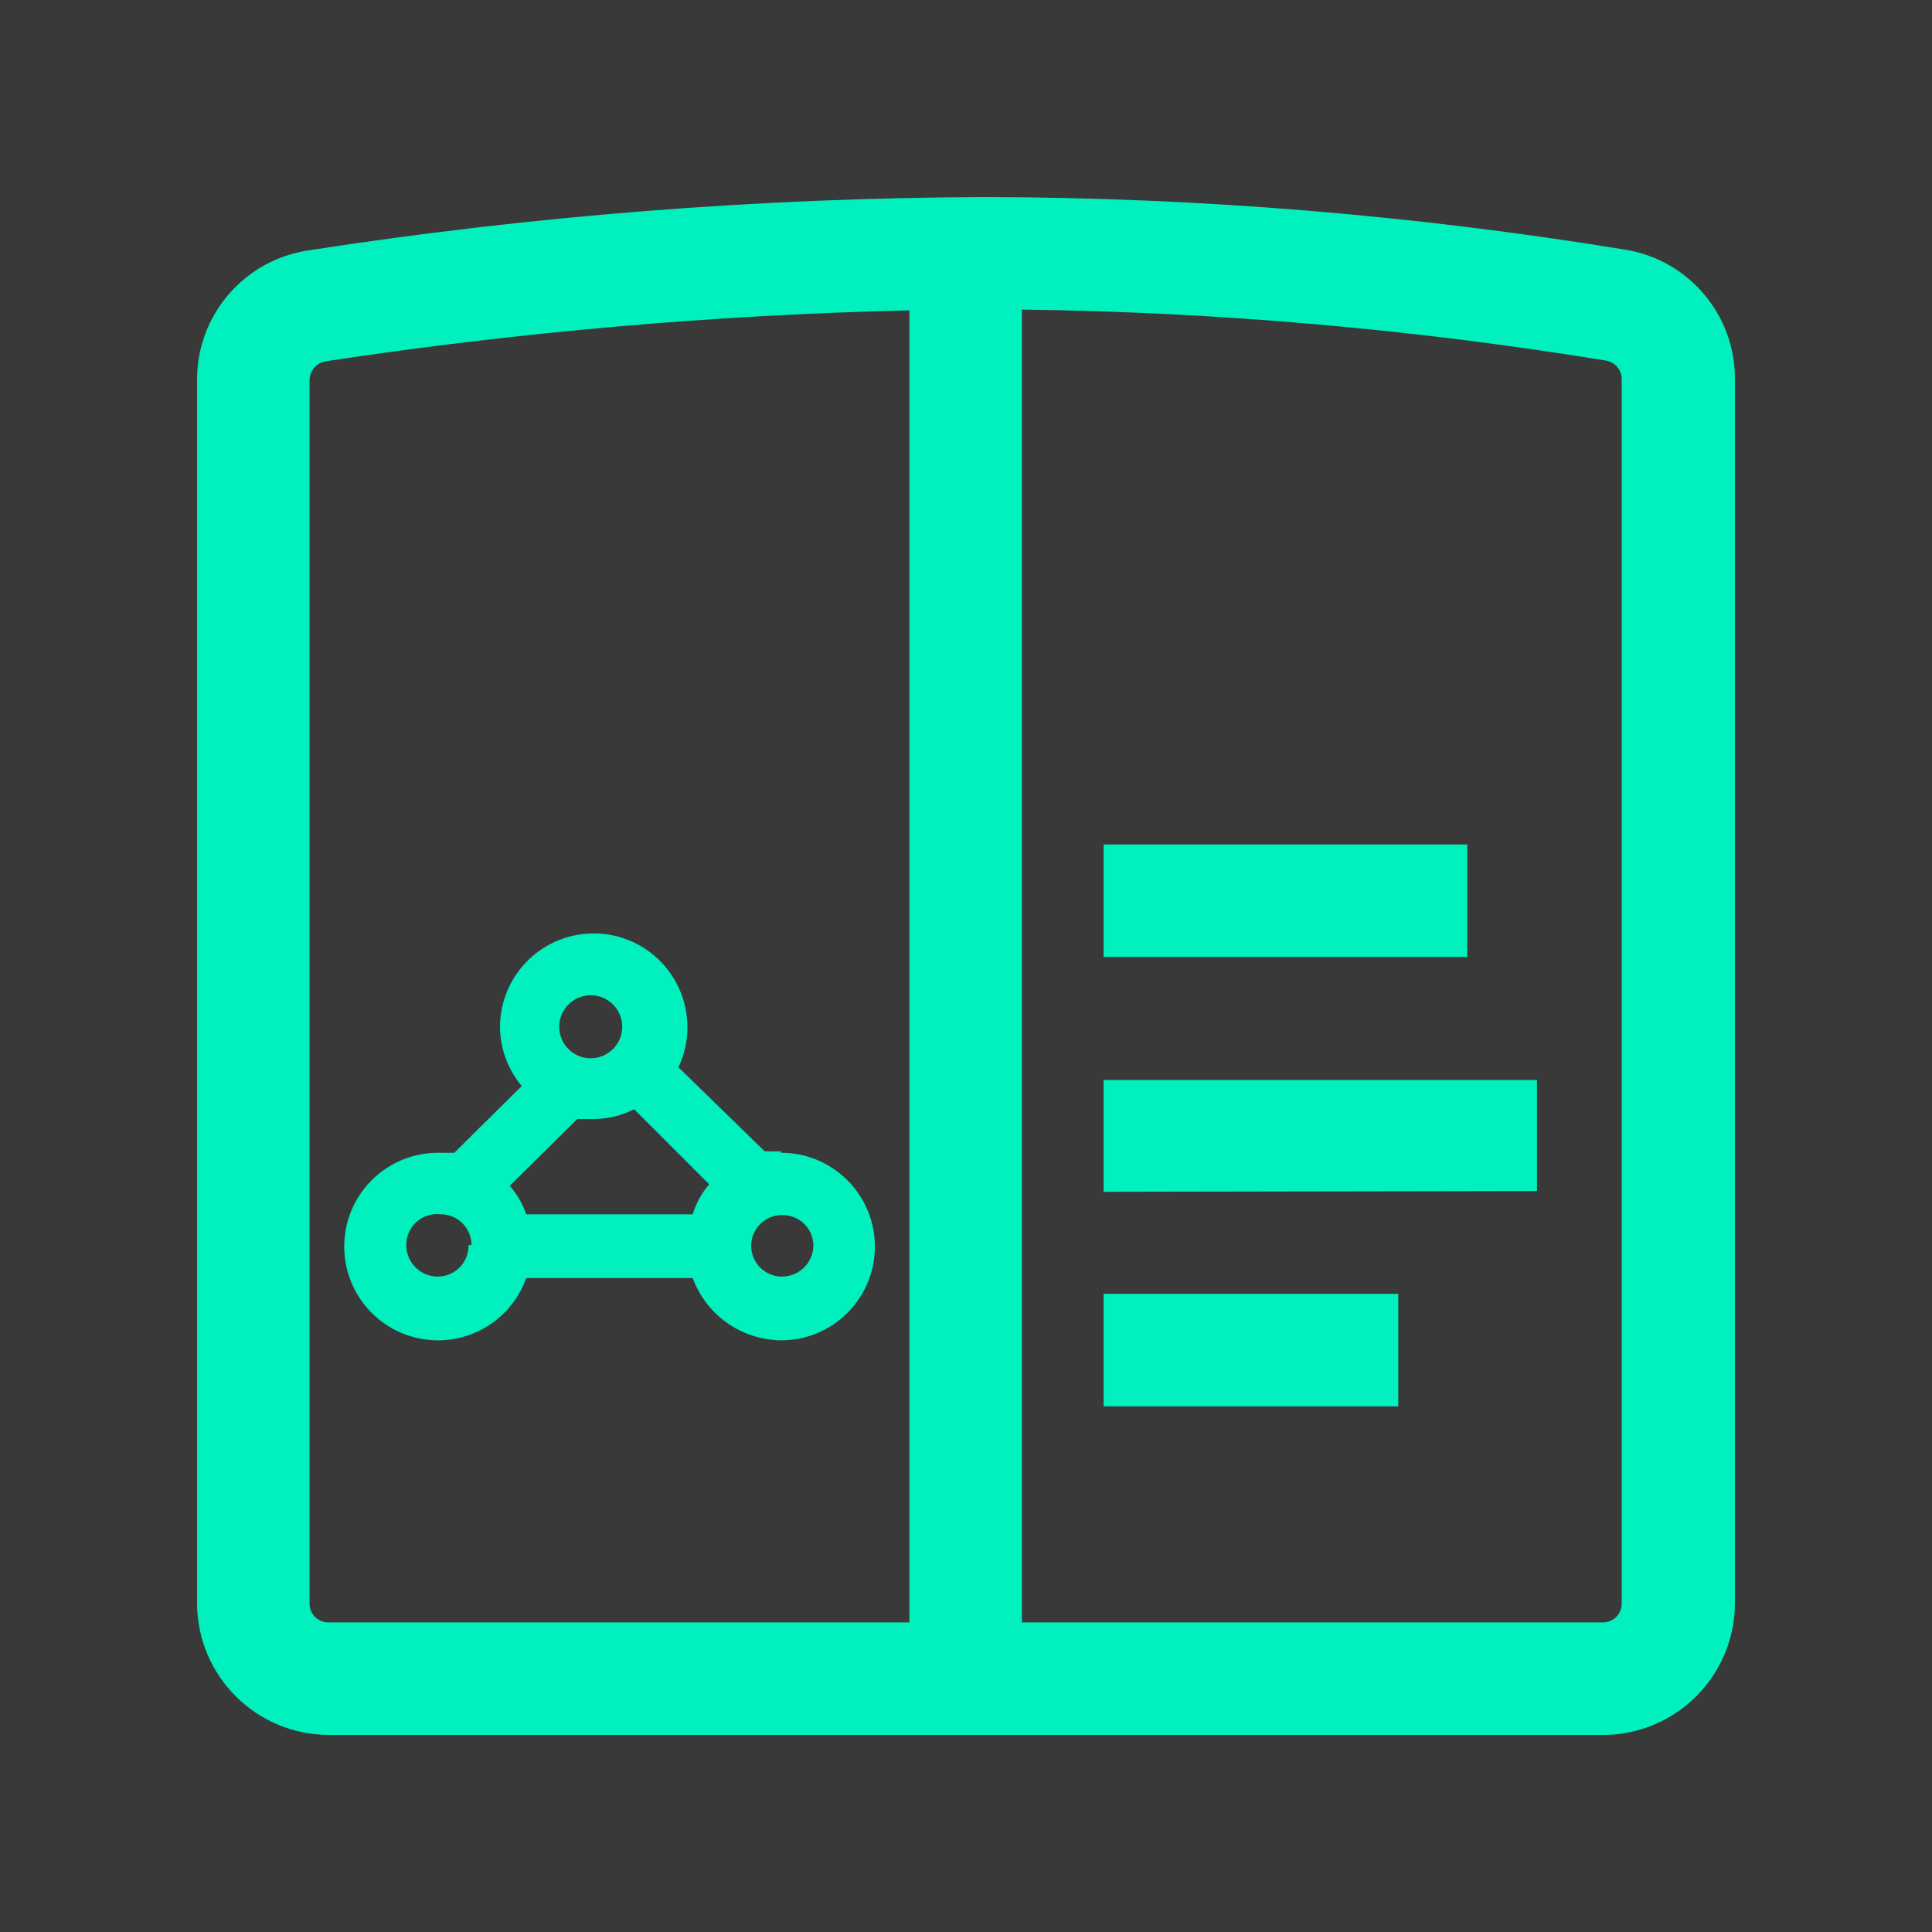
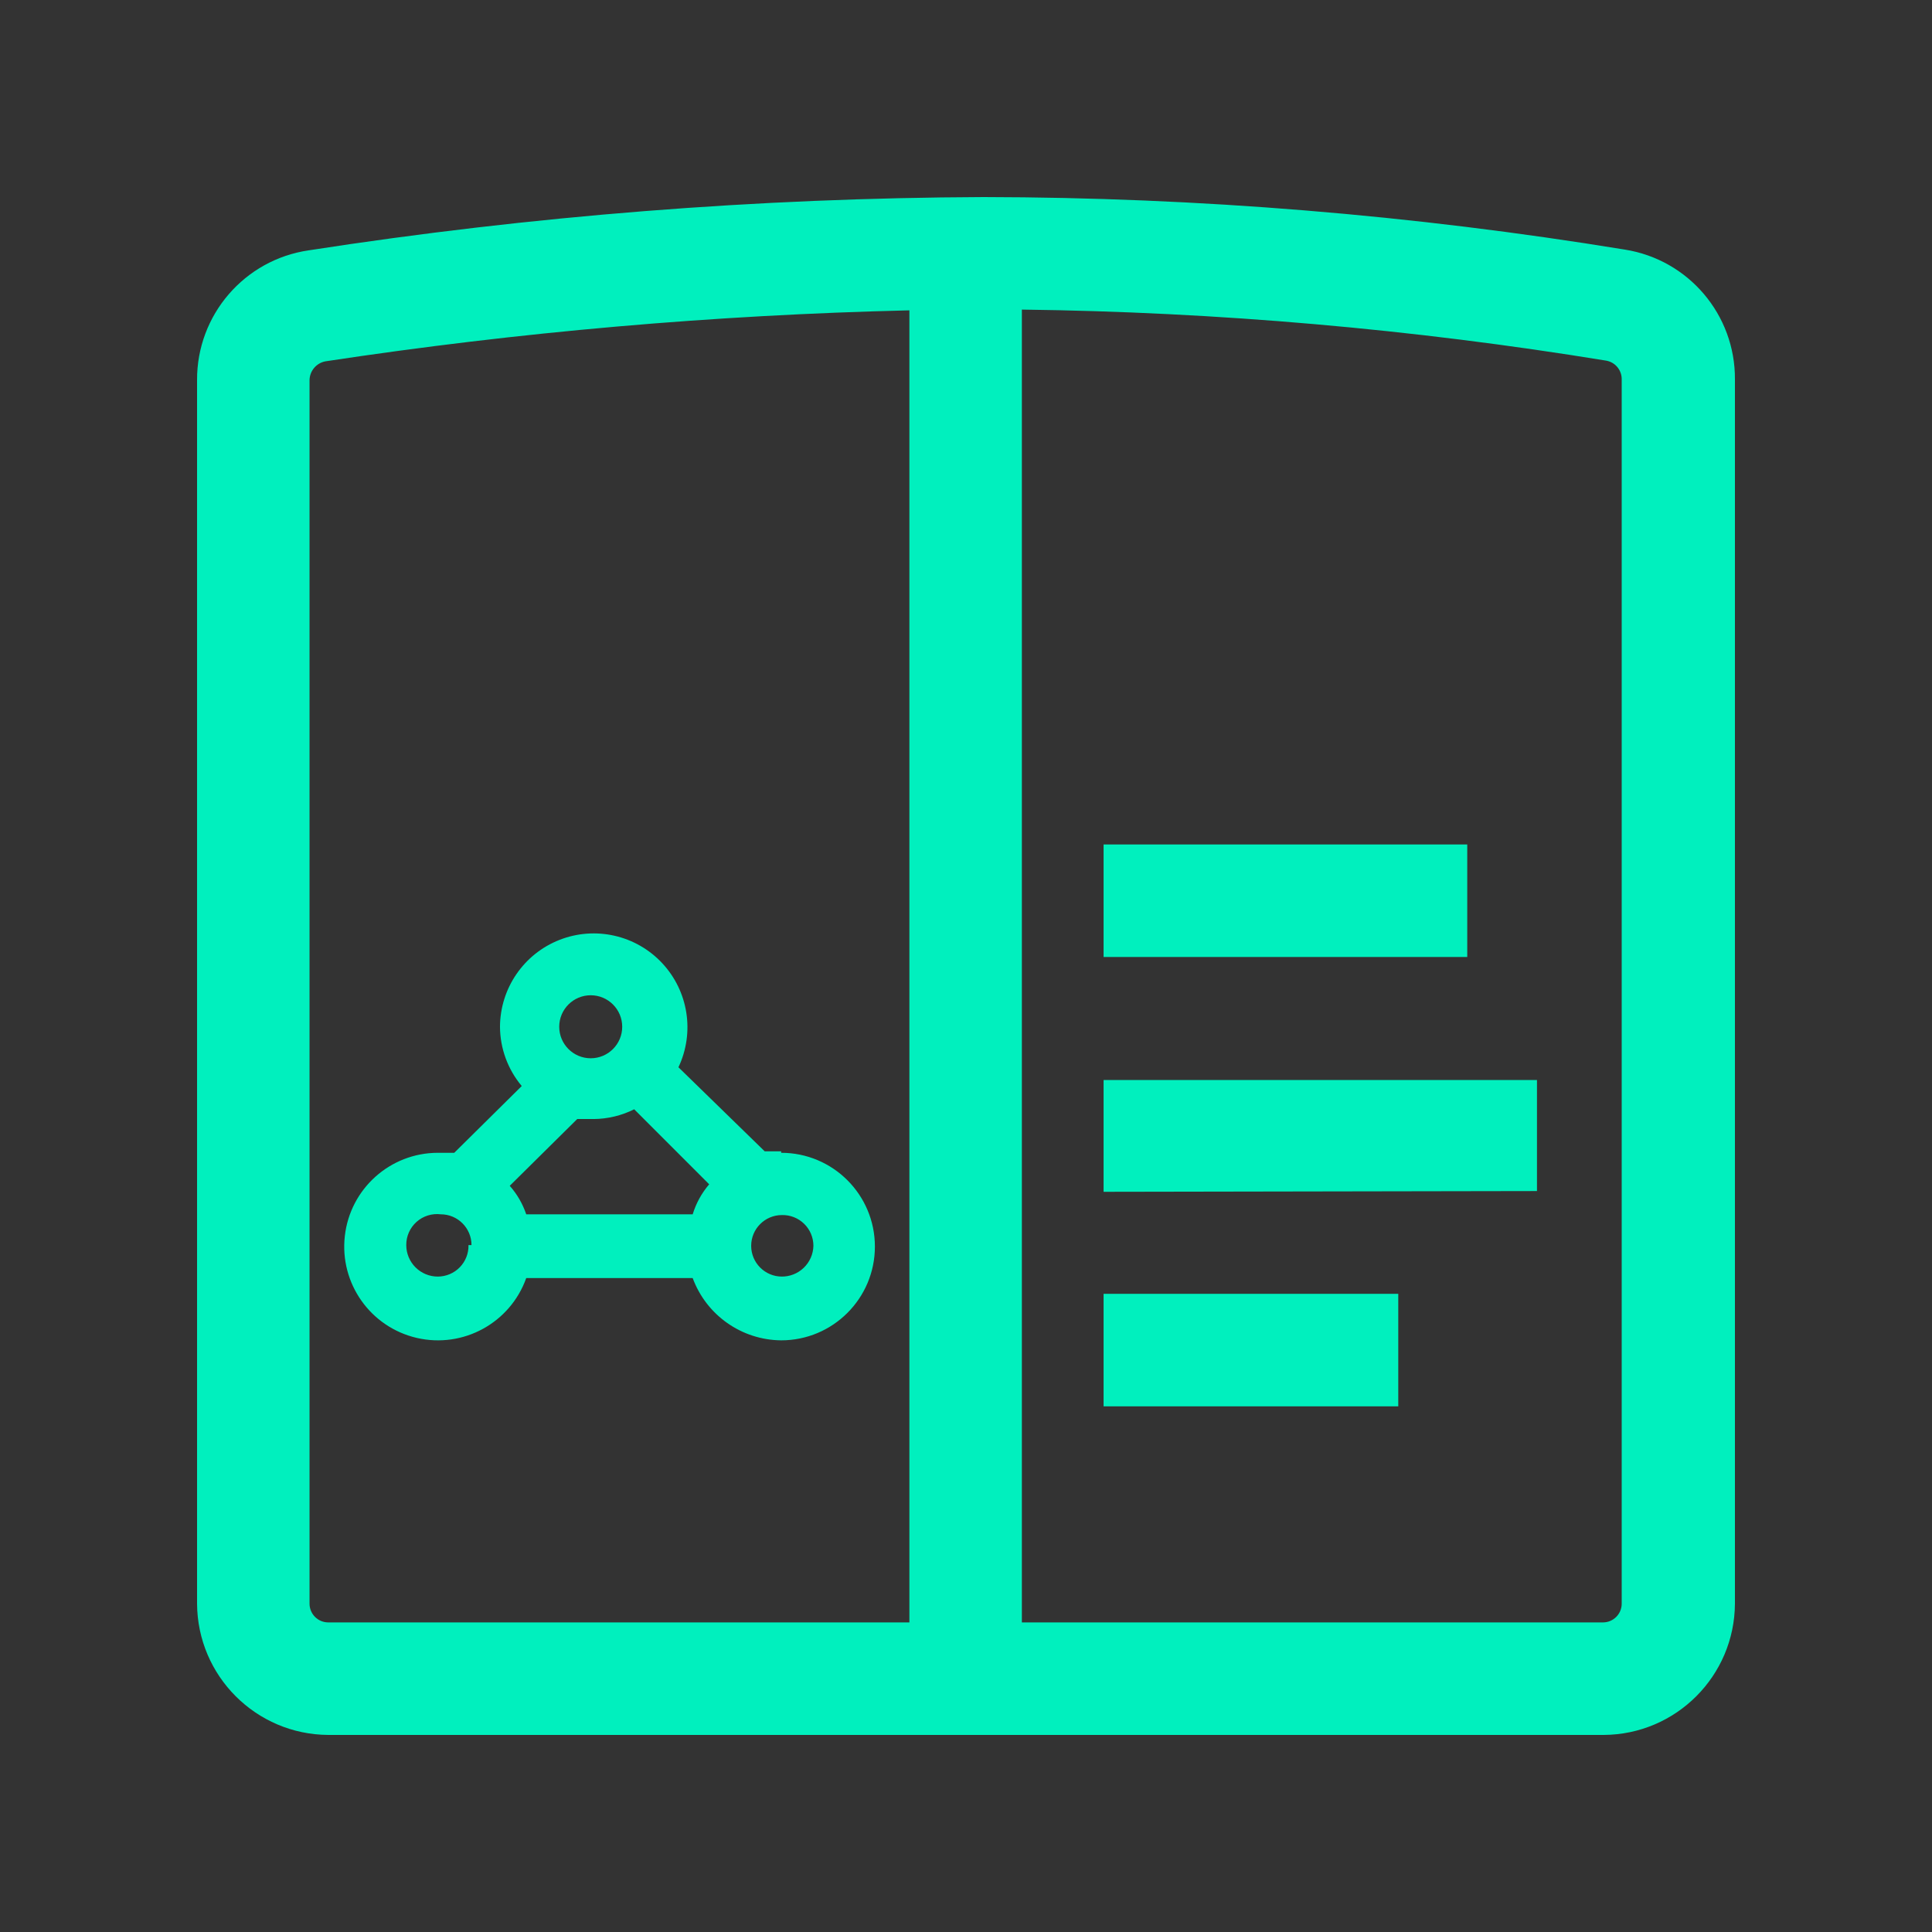
<svg xmlns="http://www.w3.org/2000/svg" width="500px" height="500px" viewBox="0 0 500 500" style="background: #FFFFFF;">
  <rect x="0" y="0" width="500" height="500" fill="#333333" stroke="none" />
  <title>Icon / infografias</title>
  <desc>Created with Sketch.</desc>
  <g id="Icon-/-infografias" stroke="none" stroke-width="1" fill="none" fill-rule="evenodd">
-     <rect fill="#FFFFFF" opacity="0.031" x="0" y="0" width="500" height="500" />
    <path d="M84.96,449 C66.249,448.894 51.107,433.744 51,415.024 L51,98.372 C50.923,81.53 63.256,67.204 79.914,64.784 C137.705,55.84 196.083,51.232 254.56,51 C310.139,51.079 365.621,55.624 420.473,64.59 C436.978,67.184 449.105,81.463 448.999,98.178 L448.999,415.024 C448.893,433.744 433.751,448.894 415.04,449 L84.96,449 Z M414.846,419.878 C417.525,419.878 419.697,417.705 419.697,415.024 L419.697,98.178 C419.728,95.773 417.994,93.708 415.622,93.324 C365.632,85.164 315.103,80.751 264.456,80.122 L264.456,419.878 L414.846,419.878 Z M235.349,80.316 C184.732,81.516 134.242,85.925 84.183,93.518 C81.852,93.975 80.155,95.996 80.108,98.372 L80.108,415.024 C80.108,417.705 82.28,419.878 84.96,419.878 L235.349,419.878 L235.349,80.316 Z M285.608,363.964 L285.608,334.842 L361.87,334.842 L361.87,363.964 L285.608,363.964 Z M285.608,308.438 L285.608,279.51 L397.769,279.51 L397.769,308.244 L285.608,308.438 Z M285.608,247.67 L285.608,218.548 L379.723,218.548 L379.723,247.67 L285.608,247.67 Z M202.166,297.954 L197.897,297.954 L175.581,276.21 L175.581,276.21 C179.832,267.218 178.167,256.541 171.381,249.271 C164.596,242.001 154.063,239.61 144.806,243.238 C135.549,246.867 129.442,255.779 129.397,265.726 C129.429,271.338 131.419,276.764 135.025,281.063 L117.56,298.342 L113.291,298.342 C100.971,298.369 90.627,307.631 89.241,319.879 C87.854,332.127 95.864,343.469 107.867,346.252 C119.869,349.035 132.049,342.374 136.189,330.765 L179.268,330.765 C182.815,340.373 191.929,346.787 202.166,346.879 C215.563,346.879 226.423,336.014 226.423,322.611 C226.423,309.208 215.563,298.342 202.166,298.342 L202.166,297.954 Z M152.877,257.572 C157.379,257.572 161.027,261.222 161.027,265.726 C161.027,270.229 157.379,273.88 152.877,273.88 C148.376,273.88 144.727,270.229 144.727,265.726 C144.727,261.222 148.376,257.572 152.877,257.572 L152.877,257.572 Z M121.247,322.222 C121.299,324.367 120.484,326.442 118.987,327.977 C117.489,329.512 115.435,330.377 113.291,330.377 C111.129,330.377 109.056,329.517 107.528,327.988 C106,326.459 105.141,324.385 105.141,322.222 C105.124,319.932 106.094,317.745 107.803,316.221 C109.512,314.697 111.795,313.983 114.067,314.262 C118.461,314.262 122.023,317.826 122.023,322.222 L121.247,322.222 Z M179.462,314.262 L136.189,314.262 C135.271,311.543 133.82,309.035 131.92,306.885 L149.384,289.606 L153.654,289.606 C157.293,289.575 160.877,288.712 164.132,287.082 L164.132,287.082 L183.537,306.497 C181.592,308.761 180.138,311.406 179.268,314.262 L179.462,314.262 Z M202.36,330.377 C197.966,330.377 194.404,326.813 194.404,322.417 L194.404,322.417 C194.404,318.02 197.966,314.457 202.36,314.457 C204.504,314.404 206.578,315.22 208.112,316.718 C209.646,318.217 210.511,320.271 210.51,322.417 C210.46,324.579 209.552,326.633 207.987,328.126 C206.422,329.619 204.328,330.429 202.166,330.377 L202.36,330.377 Z" id="Shape" fill="#00F0BE" fill-rule="nonzero" />
  </g>
</svg>